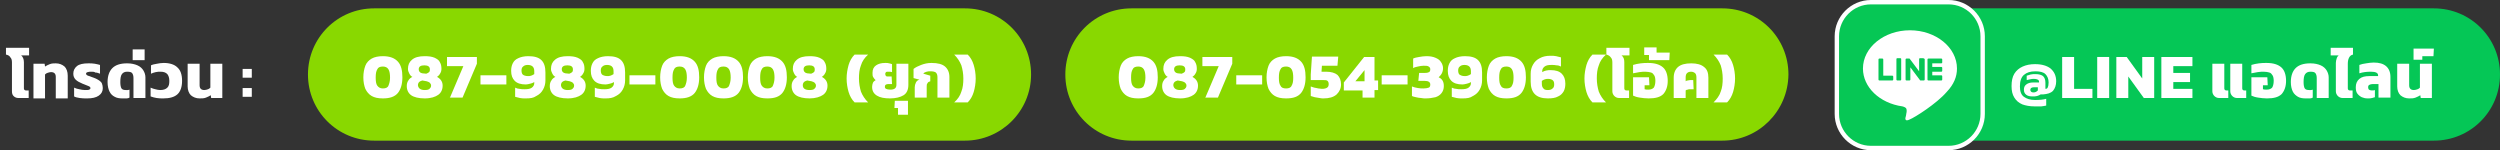
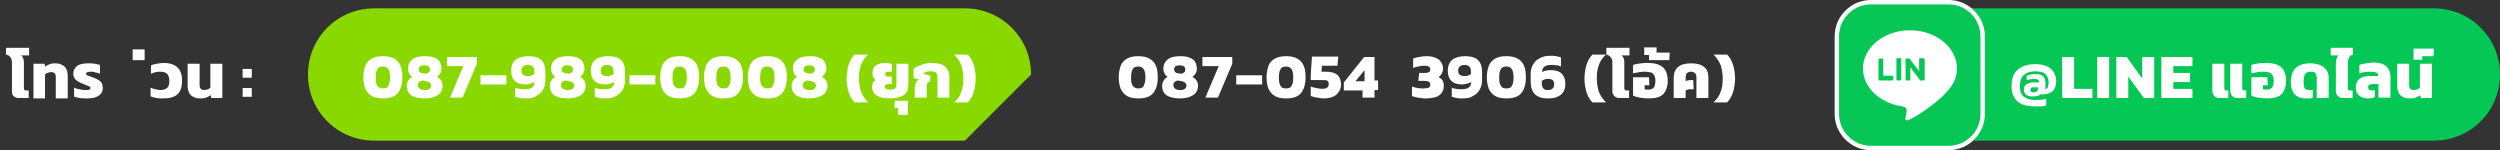
<svg xmlns="http://www.w3.org/2000/svg" id="Layer_1" x="0px" y="0px" viewBox="0 0 627.5 37.7" style="enable-background:new 0 0 627.5 37.7;" xml:space="preserve">
  <rect x="0" y="0" width="627.5" height="37.7" fill="#333333" stroke="none" />
  <style type="text/css">	.st0{fill:#89D800;}	.st1{fill:#05C756;}	.st2{fill:#FFFFFF;}	.st3{fill:#06C755;}</style>
  <g>
    <g>
-       <path class="st0" d="M242.2,35.3H93.9c-9.2,0-16.6-7.4-16.6-16.6l0,0c0-9.2,7.4-16.6,16.6-16.6h148.3c9.2,0,16.6,7.4,16.6,16.6    l0,0C258.8,27.9,251.3,35.3,242.2,35.3z" />
+       <path class="st0" d="M242.2,35.3H93.9c-9.2,0-16.6-7.4-16.6-16.6l0,0c0-9.2,7.4-16.6,16.6-16.6h148.3c9.2,0,16.6,7.4,16.6,16.6    l0,0z" />
    </g>
    <g>
-       <path class="st0" d="M432.3,35.3H284c-9.2,0-16.6-7.4-16.6-16.6l0,0c0-9.2,7.4-16.6,16.6-16.6h148.3c9.2,0,16.6,7.4,16.6,16.6l0,0    C448.8,27.9,441.4,35.3,432.3,35.3z" />
-     </g>
+       </g>
    <g>
      <path class="st1" d="M610.9,35.3H485.2c-9.2,0-16.6-7.4-16.6-16.6l0,0c0-9.2,7.4-16.6,16.6-16.6h125.7c9.2,0,16.6,7.4,16.6,16.6    l0,0C627.5,27.9,620.1,35.3,610.9,35.3z" />
    </g>
    <g>
      <path class="st2" d="M96.1,24.7c-1.2,0-2.1-0.2-2.8-0.6c-0.7-0.4-1.2-1-1.6-1.8c-0.3-0.8-0.5-1.7-0.5-2.9c0-1.1,0.2-2.1,0.5-2.9    s0.9-1.4,1.6-1.8c0.7-0.4,1.7-0.6,2.8-0.6c1.8,0,3,0.5,3.8,1.4c0.8,0.9,1.1,2.2,1.1,3.9s-0.4,3-1.1,3.9    C99.1,24.3,97.8,24.7,96.1,24.7z M96.1,22.2c0.7,0,1.2-0.2,1.4-0.7s0.4-1.1,0.4-2s-0.1-1.6-0.4-2.1s-0.8-0.7-1.4-0.7    c-0.7,0-1.2,0.2-1.4,0.7c-0.3,0.5-0.4,1.1-0.4,2.1c0,0.9,0.1,1.6,0.4,2S95.4,22.2,96.1,22.2z" />
      <path class="st2" d="M106.6,24.7c-1.5,0-2.7-0.3-3.4-0.8s-1.1-1.3-1.1-2.3c0-0.5,0.1-1,0.4-1.4c0.2-0.4,0.6-0.7,1-0.9    c-0.4-0.2-0.6-0.5-0.8-0.9c-0.2-0.4-0.3-0.7-0.3-1.1c0-1,0.3-1.7,1-2.3s1.7-0.9,3.2-0.9c1,0,1.8,0.1,2.5,0.4    c0.6,0.3,1.1,0.6,1.3,1.1c0.3,0.5,0.4,1,0.4,1.7c0,0.4-0.1,0.8-0.3,1.1c-0.2,0.4-0.5,0.7-0.8,0.9c0.9,0.5,1.4,1.2,1.4,2.2    s-0.4,1.8-1.1,2.3S108.2,24.7,106.6,24.7z M106.6,22.6c0.6,0,1-0.1,1.2-0.3s0.4-0.4,0.4-0.8c0-0.3-0.1-0.5-0.3-0.7    c-0.2-0.2-0.5-0.3-0.8-0.4l-1.1-0.2c-0.3,0.1-0.6,0.2-0.8,0.4c-0.2,0.2-0.3,0.5-0.3,0.8C105,22.2,105.6,22.6,106.6,22.6z     M107,18.5c0.3-0.1,0.6-0.3,0.7-0.4c0.2-0.2,0.2-0.4,0.2-0.7c0-0.7-0.5-1-1.4-1s-1.4,0.3-1.4,1c0,0.5,0.3,0.9,0.9,1L107,18.5z" />
      <path class="st2" d="M112.9,24.6l3.4-8h-4.1v-2.3h7.5V16l-3.6,8.5h-3.2C112.9,24.5,112.9,24.6,112.9,24.6z" />
      <path class="st2" d="M120.6,21.2v-2.3h6.5v2.3H120.6z" />
      <path class="st2" d="M132,24.7c-0.6,0-1.1,0-1.5-0.1s-0.8-0.2-1.2-0.3V22c0.4,0.2,0.8,0.3,1.1,0.3c0.4,0.1,0.8,0.1,1.3,0.1    c0.8,0,1.4-0.1,1.8-0.4c0.4-0.3,0.6-0.7,0.6-1.1v-0.3c-0.3,0.2-0.6,0.3-1,0.4s-0.8,0.2-1.1,0.2c-1.3,0-2.2-0.3-2.8-0.9    s-0.9-1.4-0.9-2.5c0-0.7,0.1-1.3,0.4-1.9s0.7-1,1.4-1.3c0.6-0.3,1.5-0.5,2.5-0.5c1.5,0,2.6,0.3,3.3,1s1,1.7,1,3.1v2    c0,0.8-0.2,1.6-0.6,2.3s-0.9,1.2-1.7,1.6C133.9,24.6,133.1,24.7,132,24.7z M132.5,19.1c0.3,0,0.5,0,0.8-0.1s0.5-0.2,0.8-0.4v-0.7    c0-0.5-0.1-0.9-0.4-1.2c-0.2-0.2-0.6-0.4-1.2-0.4c-0.5,0-0.9,0.1-1.2,0.4c-0.3,0.2-0.4,0.6-0.4,1s0.1,0.8,0.3,1    S131.9,19.1,132.5,19.1z" />
      <path class="st2" d="M142.5,24.7c-1.5,0-2.7-0.3-3.4-0.8s-1.1-1.3-1.1-2.3c0-0.5,0.1-1,0.4-1.4c0.2-0.4,0.6-0.7,1-0.9    c-0.4-0.2-0.6-0.5-0.8-0.9s-0.3-0.7-0.3-1.1c0-1,0.3-1.7,1-2.3s1.7-0.9,3.2-0.9c1,0,1.8,0.1,2.5,0.4c0.6,0.3,1.1,0.6,1.3,1.1    c0.3,0.5,0.4,1,0.4,1.7c0,0.4-0.1,0.8-0.3,1.1c-0.2,0.4-0.5,0.7-0.8,0.9c0.9,0.5,1.4,1.2,1.4,2.2s-0.4,1.8-1.1,2.3    S144.1,24.7,142.5,24.7z M142.5,22.6c0.6,0,1-0.1,1.2-0.3s0.4-0.4,0.4-0.8c0-0.3-0.1-0.5-0.3-0.7s-0.5-0.3-0.8-0.4l-1.1-0.2    c-0.3,0.1-0.6,0.2-0.8,0.4c-0.2,0.2-0.3,0.5-0.3,0.8C140.9,22.2,141.5,22.6,142.5,22.6z M142.9,18.5c0.3-0.1,0.6-0.3,0.7-0.4    c0.2-0.2,0.2-0.4,0.2-0.7c0-0.7-0.5-1-1.4-1s-1.4,0.3-1.4,1c0,0.5,0.3,0.9,0.9,1L142.9,18.5z" />
      <path class="st2" d="M152,24.7c-0.6,0-1.1,0-1.5-0.1s-0.8-0.2-1.2-0.3V22c0.4,0.2,0.8,0.3,1.1,0.3c0.4,0.1,0.8,0.1,1.3,0.1    c0.8,0,1.4-0.1,1.8-0.4c0.4-0.3,0.6-0.7,0.6-1.1v-0.3c-0.3,0.2-0.6,0.3-1,0.4s-0.8,0.2-1.1,0.2c-1.3,0-2.2-0.3-2.8-0.9    s-0.9-1.4-0.9-2.5c0-0.7,0.1-1.3,0.4-1.9s0.7-1,1.4-1.3c0.6-0.3,1.5-0.5,2.5-0.5c1.5,0,2.6,0.3,3.3,1s1,1.7,1,3.1v2    c0,0.8-0.2,1.6-0.6,2.3s-0.9,1.2-1.7,1.6C153.8,24.6,153,24.7,152,24.7z M152.4,19.1c0.3,0,0.5,0,0.8-0.1s0.5-0.2,0.8-0.4v-0.7    c0-0.5-0.1-0.9-0.4-1.2c-0.2-0.2-0.6-0.4-1.2-0.4c-0.5,0-0.9,0.1-1.2,0.4c-0.3,0.2-0.4,0.6-0.4,1s0.1,0.8,0.3,1    S151.9,19.1,152.4,19.1z" />
      <path class="st2" d="M158,21.2v-2.3h6.5v2.3H158z" />
      <path class="st2" d="M170.6,24.7c-1.2,0-2.1-0.2-2.8-0.6s-1.2-1-1.6-1.8c-0.3-0.8-0.5-1.7-0.5-2.9c0-1.1,0.2-2.1,0.5-2.9    s0.9-1.4,1.6-1.8c0.7-0.4,1.7-0.6,2.8-0.6c1.8,0,3,0.5,3.8,1.4c0.8,0.9,1.1,2.2,1.1,3.9s-0.4,3-1.1,3.9    C173.6,24.3,172.3,24.7,170.6,24.7z M170.6,22.2c0.7,0,1.2-0.2,1.4-0.7s0.4-1.1,0.4-2s-0.1-1.6-0.4-2.1c-0.3-0.5-0.8-0.7-1.4-0.7    c-0.7,0-1.2,0.2-1.4,0.7c-0.3,0.5-0.4,1.1-0.4,2.1c0,0.9,0.1,1.6,0.4,2S169.9,22.2,170.6,22.2z" />
      <path class="st2" d="M181.6,24.7c-1.2,0-2.1-0.2-2.8-0.6s-1.2-1-1.6-1.8c-0.3-0.8-0.5-1.7-0.5-2.9c0-1.1,0.2-2.1,0.5-2.9    s0.9-1.4,1.6-1.8c0.7-0.4,1.7-0.6,2.8-0.6c1.8,0,3,0.5,3.8,1.4c0.8,0.9,1.1,2.2,1.1,3.9s-0.4,3-1.1,3.9    C184.6,24.3,183.3,24.7,181.6,24.7z M181.6,22.2c0.7,0,1.2-0.2,1.4-0.7s0.4-1.1,0.4-2s-0.1-1.6-0.4-2.1c-0.3-0.5-0.8-0.7-1.4-0.7    c-0.7,0-1.2,0.2-1.4,0.7c-0.3,0.5-0.4,1.1-0.4,2.1c0,0.9,0.1,1.6,0.4,2S180.9,22.2,181.6,22.2z" />
      <path class="st2" d="M192.6,24.7c-1.2,0-2.1-0.2-2.8-0.6s-1.2-1-1.6-1.8c-0.3-0.8-0.5-1.7-0.5-2.9c0-1.1,0.2-2.1,0.5-2.9    s0.9-1.4,1.6-1.8c0.7-0.4,1.7-0.6,2.8-0.6c1.8,0,3,0.5,3.8,1.4c0.8,0.9,1.1,2.2,1.1,3.9s-0.4,3-1.1,3.9    C195.6,24.3,194.4,24.7,192.6,24.7z M192.6,22.2c0.7,0,1.2-0.2,1.4-0.7s0.4-1.1,0.4-2s-0.1-1.6-0.4-2.1c-0.3-0.5-0.8-0.7-1.4-0.7    c-0.7,0-1.2,0.2-1.4,0.7c-0.3,0.5-0.4,1.1-0.4,2.1c0,0.9,0.1,1.6,0.4,2S191.9,22.2,192.6,22.2z" />
      <path class="st2" d="M203.2,24.7c-1.5,0-2.7-0.3-3.4-0.8s-1.1-1.3-1.1-2.3c0-0.5,0.1-1,0.4-1.4c0.2-0.4,0.6-0.7,1-0.9    c-0.4-0.2-0.6-0.5-0.8-0.9s-0.3-0.7-0.3-1.1c0-1,0.3-1.7,1-2.3s1.7-0.9,3.2-0.9c1,0,1.8,0.1,2.5,0.4c0.6,0.3,1.1,0.6,1.3,1.1    c0.3,0.5,0.4,1,0.4,1.7c0,0.4-0.1,0.8-0.3,1.1c-0.2,0.4-0.5,0.7-0.8,0.9c0.9,0.5,1.4,1.2,1.4,2.2s-0.4,1.8-1.1,2.3    S204.7,24.7,203.2,24.7z M203.2,22.6c0.6,0,1-0.1,1.2-0.3s0.4-0.4,0.4-0.8c0-0.3-0.1-0.5-0.3-0.7s-0.5-0.3-0.8-0.4l-1.1-0.2    c-0.3,0.1-0.6,0.2-0.8,0.4c-0.2,0.2-0.3,0.5-0.3,0.8C201.5,22.2,202.1,22.6,203.2,22.6z M203.6,18.5c0.3-0.1,0.6-0.3,0.7-0.4    c0.2-0.2,0.2-0.4,0.2-0.7c0-0.7-0.5-1-1.4-1s-1.4,0.3-1.4,1c0,0.5,0.3,0.9,0.9,1L203.6,18.5z" />
      <path class="st2" d="M214.5,25.7c-0.7-0.7-1.2-1.6-1.5-2.6s-0.5-2.2-0.5-3.4c0-1.2,0.2-2.3,0.5-3.4c0.3-1,0.8-1.9,1.5-2.6h3.4    c-0.9,0.8-1.5,1.7-1.8,2.7c-0.4,1-0.5,2.1-0.5,3.3c0,1.2,0.2,2.3,0.5,3.3c0.4,1,1,1.9,1.8,2.7H214.5z" />
      <path class="st2" d="M223.4,24.7c-1.4,0-2.5-0.2-3.3-0.7s-1.2-1.2-1.2-2.2c0-0.4,0.1-0.7,0.2-1c0.1-0.3,0.4-0.5,0.7-0.7    c-0.2-0.1-0.4-0.4-0.6-0.7c-0.2-0.3-0.2-0.6-0.2-1.1c0-0.9,0.3-1.5,0.9-1.9c0.6-0.4,1.3-0.6,2.3-0.6c0.4,0,0.7,0,1,0.1    s0.5,0.1,0.7,0.2v2c-0.3-0.1-0.6-0.1-0.9-0.1c-0.3,0-0.5,0-0.6,0.1s-0.2,0.2-0.2,0.5c0,0.2,0.1,0.4,0.2,0.5    c0.1,0.1,0.4,0.1,0.6,0.1h0.8l0.1,1.9H223c-0.6,0-0.9,0.2-0.9,0.7c0,0.2,0.1,0.4,0.3,0.5s0.6,0.2,1.1,0.2c1,0,1.5-0.4,1.5-1.2V16    h3v5.3c0,1.2-0.4,2.1-1.2,2.6S224.8,24.7,223.4,24.7z" />
      <path class="st2" d="M225.4,28.7v-1.6h-0.9l0.1-1.8h3.3v3.5h-2.5L225.4,28.7L225.4,28.7z" />
      <path class="st2" d="M229.6,24.6v-2.7c0-0.4,0.1-0.8,0.3-1.2c0.2-0.4,0.5-0.6,0.9-0.7l-1.5-0.4v-2.3c0.5-0.4,1.1-0.7,1.9-1    c0.8-0.3,1.6-0.5,2.6-0.5c1.6,0,2.7,0.3,3.4,0.9s1.1,1.5,1.1,2.6v5.2h-3v-5.1c0-0.5-0.1-0.9-0.4-1.2c-0.3-0.2-0.7-0.3-1.3-0.3    c-0.4,0-0.7,0-1,0.1s-0.6,0.2-0.8,0.4v0.1l1.7,0.5v1.4c-0.3,0.1-0.6,0.2-0.7,0.5c-0.2,0.2-0.2,0.5-0.2,0.9v2.7h-3V24.6z" />
      <path class="st2" d="M239.5,25.7c0.9-0.8,1.5-1.7,1.8-2.7c0.4-1,0.5-2.1,0.5-3.3c0-1.2-0.2-2.3-0.5-3.3c-0.4-1-1-1.9-1.8-2.7h3.4    c0.7,0.7,1.2,1.6,1.5,2.6s0.5,2.2,0.5,3.4c0,1.2-0.2,2.4-0.5,3.4s-0.8,1.9-1.5,2.6H239.5z" />
    </g>
    <g>
      <g>
        <path class="st2" d="M285.7,24.7c-1.2,0-2.1-0.2-2.8-0.6c-0.7-0.4-1.2-1-1.6-1.8c-0.3-0.8-0.5-1.7-0.5-2.9c0-1.1,0.2-2.1,0.5-2.9     s0.9-1.4,1.6-1.8c0.7-0.4,1.7-0.6,2.8-0.6c1.8,0,3,0.5,3.8,1.4c0.8,0.9,1.1,2.2,1.1,3.9s-0.4,3-1.1,3.9     C288.7,24.3,287.5,24.7,285.7,24.7z M285.7,22.2c0.7,0,1.2-0.2,1.4-0.7s0.4-1.1,0.4-2s-0.1-1.6-0.4-2.1s-0.8-0.7-1.4-0.7     c-0.7,0-1.2,0.2-1.4,0.7c-0.3,0.5-0.4,1.1-0.4,2.1c0,0.9,0.1,1.6,0.4,2S285,22.2,285.7,22.2z" />
        <path class="st2" d="M296.2,24.7c-1.5,0-2.7-0.3-3.4-0.8s-1.1-1.3-1.1-2.3c0-0.5,0.1-1,0.4-1.4c0.2-0.4,0.6-0.7,1-0.9     c-0.4-0.2-0.6-0.5-0.8-0.9c-0.2-0.4-0.3-0.7-0.3-1.1c0-1,0.3-1.7,1-2.3s1.7-0.9,3.2-0.9c1,0,1.8,0.1,2.5,0.4     c0.6,0.3,1.1,0.6,1.3,1.1c0.3,0.5,0.4,1,0.4,1.7c0,0.4-0.1,0.8-0.3,1.1c-0.2,0.4-0.5,0.7-0.8,0.9c0.9,0.5,1.4,1.2,1.4,2.2     s-0.4,1.8-1.1,2.3S297.8,24.7,296.2,24.7z M296.2,22.6c0.6,0,1-0.1,1.2-0.3s0.4-0.4,0.4-0.8c0-0.3-0.1-0.5-0.3-0.7     c-0.2-0.2-0.5-0.3-0.8-0.4l-1.1-0.2c-0.3,0.1-0.6,0.2-0.8,0.4c-0.2,0.2-0.3,0.5-0.3,0.8C294.6,22.2,295.2,22.6,296.2,22.6z      M296.6,18.5c0.3-0.1,0.6-0.3,0.7-0.4c0.2-0.2,0.2-0.4,0.2-0.7c0-0.7-0.5-1-1.4-1s-1.4,0.3-1.4,1c0,0.5,0.3,0.9,0.9,1L296.6,18.5     z" />
        <path class="st2" d="M302.5,24.6l3.4-8h-4.1v-2.3h7.5V16l-3.6,8.5h-3.2L302.5,24.6L302.5,24.6z" />
        <path class="st2" d="M310.3,21.2v-2.3h6.5v2.3H310.3z" />
        <path class="st2" d="M322.8,24.7c-1.2,0-2.1-0.2-2.8-0.6c-0.7-0.4-1.2-1-1.6-1.8c-0.3-0.8-0.5-1.7-0.5-2.9c0-1.1,0.2-2.1,0.5-2.9     s0.9-1.4,1.6-1.8c0.7-0.4,1.7-0.6,2.8-0.6c1.8,0,3,0.5,3.8,1.4c0.8,0.9,1.1,2.2,1.1,3.9s-0.4,3-1.1,3.9     C325.8,24.3,324.6,24.7,322.8,24.7z M322.8,22.2c0.7,0,1.2-0.2,1.4-0.7c0.3-0.5,0.4-1.1,0.4-2s-0.1-1.6-0.4-2.1s-0.8-0.7-1.4-0.7     c-0.7,0-1.2,0.2-1.4,0.7c-0.3,0.5-0.4,1.1-0.4,2.1c0,0.9,0.1,1.6,0.4,2C321.6,22,322.1,22.2,322.8,22.2z" />
        <path class="st2" d="M332.2,24.7c-0.3,0-0.6,0-1-0.1s-0.8-0.1-1.2-0.2c-0.4-0.1-0.7-0.2-1-0.3v-2.4c0.3,0.1,0.5,0.2,0.9,0.3     s0.7,0.1,1,0.2c0.3,0,0.6,0.1,0.9,0.1c0.6,0,1-0.1,1.3-0.3c0.3-0.2,0.4-0.5,0.4-0.9s-0.1-0.6-0.3-0.8c-0.2-0.2-0.6-0.2-1.1-0.2     H329v-1.4l0.3-4.5h6.6l-0.2,2.3h-3.9l-0.1,1.5h1.2c1.2,0,2.2,0.3,2.8,0.8c0.6,0.6,0.9,1.4,0.9,2.4s-0.4,1.8-1.1,2.5     C334.7,24.4,333.6,24.7,332.2,24.7z" />
        <path class="st2" d="M342,24.6v-1.9h-4.7v-2l5.1-6.4h2.6v5.9h0.9v2.4H345v1.9h-3V24.6z M340.2,20.4h2.3v-2.8L340.2,20.4z" />
-         <path class="st2" d="M346.8,21.2v-2.3h6.5v2.3H346.8z" />
        <path class="st2" d="M357.8,24.7c-0.3,0-0.7,0-1.1-0.1c-0.4,0-0.8-0.1-1.3-0.2s-0.8-0.2-1-0.3v-2.4c0.5,0.2,0.9,0.3,1.5,0.4     c0.5,0.1,1,0.1,1.4,0.1c0.6,0,1-0.1,1.3-0.2s0.4-0.4,0.4-0.8c0-0.6-0.5-0.9-1.4-0.9H356l0.2-2h1.5c0.5,0,0.8-0.1,1-0.2     s0.3-0.4,0.3-0.7c0-0.3-0.1-0.5-0.4-0.7s-0.7-0.2-1.3-0.2c-0.5,0-0.9,0.1-1.4,0.2s-0.9,0.2-1.2,0.4v-2.4c0.4-0.2,0.9-0.3,1.5-0.4     c0.6-0.1,1.2-0.2,1.8-0.2c0.9,0,1.6,0.1,2.3,0.4s1.1,0.6,1.4,1.1c0.3,0.4,0.5,1,0.5,1.5s-0.1,0.9-0.3,1.3c-0.2,0.4-0.5,0.7-0.8,1     c0.9,0.4,1.3,1.1,1.3,2.2c0,0.7-0.2,1.3-0.6,1.8s-0.9,0.8-1.5,1C359.4,24.6,358.7,24.7,357.8,24.7z" />
        <path class="st2" d="M367.1,24.7c-0.6,0-1.1,0-1.5-0.1s-0.8-0.2-1.2-0.3V22c0.4,0.2,0.8,0.3,1.1,0.3c0.4,0.1,0.8,0.1,1.3,0.1     c0.8,0,1.4-0.1,1.8-0.4s0.6-0.7,0.6-1.1v-0.3c-0.3,0.2-0.6,0.3-1,0.4s-0.8,0.2-1.1,0.2c-1.3,0-2.2-0.3-2.8-0.9     c-0.6-0.6-0.9-1.4-0.9-2.5c0-0.7,0.1-1.3,0.4-1.9s0.7-1,1.4-1.3c0.6-0.3,1.5-0.5,2.5-0.5c1.5,0,2.6,0.3,3.3,1     c0.7,0.7,1,1.7,1,3.1v2c0,0.8-0.2,1.6-0.6,2.3c-0.4,0.7-0.9,1.2-1.7,1.6C369,24.6,368.2,24.7,367.1,24.7z M367.6,19.1     c0.3,0,0.5,0,0.8-0.1s0.5-0.2,0.8-0.4v-0.7c0-0.5-0.1-0.9-0.4-1.2c-0.2-0.2-0.6-0.4-1.2-0.4c-0.5,0-0.9,0.1-1.2,0.4     c-0.3,0.2-0.4,0.6-0.4,1s0.1,0.8,0.3,1C366.6,18.9,367,19.1,367.6,19.1z" />
        <path class="st2" d="M378.1,24.7c-1.2,0-2.1-0.2-2.8-0.6c-0.7-0.4-1.2-1-1.6-1.8c-0.3-0.8-0.5-1.7-0.5-2.9c0-1.1,0.2-2.1,0.5-2.9     s0.9-1.4,1.6-1.8c0.7-0.4,1.7-0.6,2.8-0.6c1.8,0,3,0.5,3.8,1.4c0.8,0.9,1.1,2.2,1.1,3.9s-0.4,3-1.1,3.9     C381.1,24.3,379.9,24.7,378.1,24.7z M378.1,22.2c0.7,0,1.2-0.2,1.4-0.7c0.3-0.5,0.4-1.1,0.4-2s-0.1-1.6-0.4-2.1s-0.8-0.7-1.4-0.7     c-0.7,0-1.2,0.2-1.4,0.7c-0.3,0.5-0.4,1.1-0.4,2.1c0,0.9,0.1,1.6,0.4,2C376.9,22,377.4,22.2,378.1,22.2z" />
        <path class="st2" d="M388.5,24.7c-2.9,0-4.3-1.4-4.3-4.2v-2c0-0.9,0.2-1.6,0.6-2.3s0.9-1.2,1.7-1.6c0.7-0.4,1.6-0.6,2.6-0.6     c0.6,0,1.1,0,1.5,0.1s0.8,0.2,1.2,0.3v2.3c-0.4-0.2-0.7-0.3-1.1-0.3c-0.4-0.1-0.8-0.1-1.3-0.1c-0.8,0-1.3,0.1-1.7,0.4     c-0.4,0.3-0.6,0.7-0.6,1.1v0.3c0.3-0.2,0.6-0.3,1-0.4s0.8-0.1,1.1-0.1c1.3,0,2.2,0.3,2.8,0.9c0.6,0.6,0.9,1.4,0.9,2.5     c0,0.7-0.1,1.3-0.4,1.9c-0.3,0.5-0.7,1-1.4,1.3C390.4,24.6,389.5,24.7,388.5,24.7z M388.5,22.6c0.5,0,0.9-0.1,1.2-0.4     c0.3-0.2,0.4-0.6,0.4-1c0-0.5-0.1-0.8-0.3-1c-0.2-0.2-0.6-0.4-1.2-0.4c-0.3,0-0.5,0-0.8,0.1s-0.5,0.2-0.8,0.4V21     c0,0.5,0.1,0.9,0.4,1.2C387.6,22.5,388,22.6,388.5,22.6z" />
        <path class="st2" d="M399.7,25.7c-0.7-0.7-1.2-1.6-1.5-2.6s-0.5-2.2-0.5-3.4c0-1.2,0.2-2.3,0.5-3.4c0.3-1,0.8-1.9,1.5-2.6h3.4     c-0.9,0.8-1.5,1.7-1.8,2.7c-0.4,1-0.5,2.1-0.5,3.3c0,1.2,0.2,2.3,0.5,3.3c0.4,1,1,1.9,1.8,2.7H399.7z" />
        <path class="st2" d="M406.4,24.6c-0.5,0-0.9-0.2-1.2-0.5c-0.3-0.3-0.5-0.7-0.5-1.2v-7.2c0-0.6-0.1-1-0.4-1.3     c-0.2-0.3-0.6-0.6-1.1-0.7V12h5.8v1.9h-2c0.5,0.4,0.7,0.9,0.7,1.7v6.6c0,0.3,0.2,0.5,0.5,0.5h0.7v1.9     C408.9,24.6,406.4,24.6,406.4,24.6z" />
        <path class="st2" d="M413.8,24.7c-0.8,0-1.5-0.1-2.2-0.2s-1.3-0.3-1.7-0.5v-4.6h4l0.1,2h-1.2v1c0.3,0.1,0.6,0.1,0.9,0.1     c0.7,0,1.1-0.2,1.4-0.5c0.2-0.3,0.4-0.9,0.4-1.7c0-0.6-0.1-1.1-0.3-1.4s-0.4-0.6-0.8-0.7S413.6,18,413,18c-0.4,0-0.9,0-1.5,0.1     s-1.1,0.2-1.6,0.3v-2.1c0.6-0.2,1.2-0.3,1.9-0.4c0.7-0.1,1.3-0.1,1.9-0.1c1.7,0,2.9,0.4,3.7,1.1s1.2,1.9,1.2,3.4     c0,1.4-0.4,2.5-1.1,3.3C416.7,24.4,415.5,24.7,413.8,24.7z" />
        <path class="st2" d="M413.9,15.1v-1.3h-1.2v-1.9h3.1v1.3h3.3l-0.1,1.9H413.9z" />
        <path class="st2" d="M420.1,24.6v-5.1c0-1.2,0.4-2.1,1.1-2.7s1.8-0.9,3.3-0.9c1.4,0,2.5,0.3,3.2,0.9c0.8,0.6,1.1,1.5,1.1,2.7v5.1     h-3v-5.2c0-0.4-0.1-0.8-0.3-1c-0.2-0.2-0.6-0.4-1-0.4c-0.5,0-0.8,0.1-1.1,0.4c-0.2,0.2-0.3,0.6-0.3,1v1c0.1-0.1,0.3-0.2,0.5-0.2     s0.4-0.1,0.6-0.1h0.8l0.1,2.3h-0.9c-0.2,0-0.4,0-0.6,0.1c-0.2,0-0.4,0.1-0.5,0.2v1.9H420.1z" />
        <path class="st2" d="M430.1,25.7c0.8-0.8,1.5-1.7,1.8-2.7c0.4-1,0.5-2.1,0.5-3.3c0-1.2-0.2-2.3-0.5-3.3c-0.4-1-1-1.9-1.8-2.7h3.4     c0.7,0.7,1.2,1.6,1.5,2.6s0.5,2.2,0.5,3.4c0,1.2-0.2,2.4-0.5,3.4s-0.8,1.9-1.5,2.6H430.1z" />
      </g>
    </g>
    <g>
      <g>
        <path class="st2" d="M510.6,26.7c-1.1,0-2.2-0.2-3-0.5c-0.9-0.4-1.5-0.9-2-1.7s-0.7-1.7-0.7-2.9c0-1.2,0.2-2.3,0.7-3.1     c0.5-0.8,1.2-1.4,2.1-1.8s1.9-0.6,3.1-0.6c1.7,0,3,0.4,3.9,1.1c0.9,0.8,1.4,1.8,1.4,3.2c0,1-0.3,1.8-0.8,2.4     c-0.6,0.6-1.4,0.8-2.5,0.9h-0.6c-0.3,0.2-0.6,0.3-0.9,0.4s-0.7,0.1-1.2,0.1c-0.6,0-1.1-0.1-1.5-0.4s-0.6-0.7-0.6-1.3     c0-0.6,0.2-1,0.6-1.3s0.9-0.5,1.7-0.5h1.5v-0.2c0-0.2-0.1-0.4-0.3-0.5c-0.2-0.1-0.5-0.2-1-0.2c-0.3,0-0.6,0-0.9,0.1     s-0.6,0.1-0.9,0.2V19c0.3-0.1,0.6-0.2,1-0.3c0.4-0.1,0.8-0.1,1.2-0.1c0.9,0,1.5,0.2,1.9,0.5c0.4,0.4,0.6,0.9,0.6,1.7v1.5     c0.3,0,0.5-0.1,0.6-0.4c0.1-0.2,0.2-0.6,0.2-1.2c0-0.9-0.3-1.6-0.8-2.1s-1.4-0.7-2.5-0.7c-1.3,0-2.2,0.3-2.9,0.9     c-0.7,0.6-1,1.6-1,2.9c0,1.2,0.3,2.1,1,2.6s1.6,0.8,2.8,0.8s2.1-0.1,2.8-0.3v1.7c-0.3,0.1-0.7,0.1-1.2,0.2     C511.7,26.7,511.2,26.7,510.6,26.7z M510.4,23.2c0.5,0,0.8-0.2,1.1-0.5v-0.8h-1c-0.3,0-0.6,0.1-0.7,0.2s-0.2,0.3-0.2,0.5     C509.7,23,509.9,23.2,510.4,23.2z" />
        <path class="st2" d="M517.6,24.6V14.3h3v8h4.6v2.3C525.2,24.6,517.6,24.6,517.6,24.6z" />
        <path class="st2" d="M526.4,24.6V14.3h3v10.3H526.4z" />
        <path class="st2" d="M531.2,24.6V14.3h2.6l3.9,5.4v-5.4h3v10.3h-2.6l-3.9-5.4v5.4C534.2,24.6,531.2,24.6,531.2,24.6z" />
        <path class="st2" d="M542.5,24.6V14.3h7.8v2.3h-4.8v1.7h4.2v2.3h-4.2v1.7h4.8v2.3H542.5z" />
        <path class="st2" d="M557,24.6c-0.5,0-0.9-0.2-1.2-0.5s-0.5-0.7-0.5-1.2V16h3v6.2c0,0.3,0.2,0.5,0.5,0.5h0.5v1.9H557z      M561.5,24.6c-0.5,0-0.9-0.2-1.2-0.5s-0.5-0.7-0.5-1.2V16h3v6.2c0,0.3,0.2,0.5,0.5,0.5h0.5v1.9H561.5z" />
        <path class="st2" d="M569,24.7c-0.8,0-1.5-0.1-2.2-0.2s-1.3-0.3-1.7-0.5v-4.6h4l0.1,2H568v1c0.3,0.1,0.6,0.1,0.9,0.1     c0.7,0,1.1-0.2,1.4-0.5c0.2-0.3,0.4-0.9,0.4-1.7c0-0.6-0.1-1.1-0.3-1.4s-0.4-0.6-0.8-0.7c-0.4-0.1-0.8-0.2-1.4-0.2     c-0.4,0-0.9,0-1.5,0.1s-1.1,0.2-1.6,0.3v-2.1c0.6-0.2,1.2-0.3,1.9-0.4c0.7-0.1,1.3-0.1,1.9-0.1c1.7,0,2.9,0.4,3.7,1.1     s1.2,1.9,1.2,3.4c0,1.4-0.4,2.5-1.1,3.3C571.9,24.4,570.7,24.7,569,24.7z" />
        <path class="st2" d="M578.7,24.7c-0.7,0-1.4-0.1-1.9-0.4s-1-0.7-1.3-1.3c-0.3-0.6-0.5-1.4-0.5-2.4c0-1.5,0.4-2.7,1.2-3.5     s2-1.2,3.7-1.2c1.1,0,1.9,0.2,2.6,0.5c0.7,0.3,1.2,0.8,1.5,1.3s0.5,1.1,0.5,1.7v5.2h-3v-5c0-0.5-0.1-0.9-0.3-1.2     c-0.2-0.3-0.6-0.4-1.3-0.4c-0.6,0-1,0.2-1.3,0.6s-0.4,1.1-0.4,2c0,0.7,0.1,1.3,0.3,1.6s0.6,0.4,1.1,0.4c0.2,0,0.3,0,0.5,0     s0.3-0.1,0.4-0.1v2c-0.2,0.1-0.4,0.2-0.7,0.2C579.4,24.7,579,24.7,578.7,24.7z" />
        <path class="st2" d="M588,24.6c-0.5,0-0.9-0.2-1.2-0.5s-0.5-0.7-0.5-1.2v-7.1c0-0.4,0.1-0.8,0.2-1.1c0.1-0.4,0.3-0.6,0.5-0.8h-2     V12h5.6v1.7c-0.5,0.1-0.8,0.4-1,0.8s-0.3,0.9-0.3,1.5v6.2c0,0.3,0.2,0.5,0.5,0.5h0.7v1.9H588z" />
        <path class="st2" d="M594.3,24.7c-0.6,0-1-0.1-1.5-0.3c-0.4-0.2-0.8-0.5-1.1-0.9s-0.4-0.9-0.4-1.6c0-0.9,0.3-1.6,0.9-2.1     s1.4-0.7,2.5-0.7h2.2v-0.2c0-0.6-0.6-0.9-1.8-0.9c-1,0-2,0.1-2.9,0.4v-2.1c0.5-0.2,1-0.3,1.7-0.4c0.6-0.1,1.3-0.2,1.9-0.2     c1.4,0,2.4,0.3,3.1,0.9c0.7,0.6,1.1,1.5,1.1,2.7v5.2h-3v-3.4h-1.5c-0.3,0-0.6,0.1-0.8,0.2s-0.3,0.3-0.3,0.6     c0,0.3,0.1,0.5,0.2,0.6c0.2,0.1,0.4,0.2,0.7,0.2s0.6,0,0.8-0.1v1.8c-0.2,0.1-0.5,0.1-0.7,0.2C595.1,24.7,594.7,24.7,594.3,24.7z" />
        <path class="st2" d="M604.7,24.7c-0.9,0-1.6-0.3-2.2-0.8c-0.5-0.5-0.8-1.3-0.8-2.2V16h3v5.4c0,0.4,0.1,0.7,0.3,0.9     c0.2,0.2,0.5,0.3,0.9,0.3c0.3,0,0.6-0.1,0.9-0.2s0.5-0.3,0.6-0.4v-6h3v8.6h-2.8l-0.1-0.7c-0.3,0.2-0.7,0.4-1.2,0.6     C605.8,24.7,605.3,24.7,604.7,24.7z" />
        <path class="st2" d="M605.8,15.1v-2.9h5.1l-0.1,1.9H608V15h-2.2V15.1z" />
      </g>
    </g>
    <g>
      <g>
        <path class="st3" d="M469.7,37.1c-4.7,0-8.5-3.8-8.5-8.5V9.1c0-4.7,3.8-8.5,8.5-8.5h19.5c4.7,0,8.5,3.8,8.5,8.5v19.5     c0,4.7-3.8,8.5-8.5,8.5H469.7z" />
        <path class="st2" d="M489.1,1.1c4.4,0,8,3.6,8,8v19.5c0,4.4-3.6,8-8,8h-19.5c-4.4,0-8-3.6-8-8V9.1c0-4.4,3.6-8,8-8L489.1,1.1      M489.1,0h-19.5c-5,0-9.1,4.1-9.1,9.1v19.5c0,5,4.1,9.1,9.1,9.1h19.5c5,0,9.1-4.1,9.1-9.1V9.1C498.2,4.1,494.1,0,489.1,0L489.1,0     z" />
      </g>
      <g>
        <g>
          <g>
            <path class="st2" d="M491.2,17.2c0-5.3-5.3-9.6-11.8-9.6s-11.8,4.3-11.8,9.6c0,4.7,4.2,8.7,9.9,9.5c0.4,0.1,0.9,0.3,1,0.6       c0.1,0.3,0.1,0.8,0,1.1c0,0-0.1,0.8-0.2,1c-0.1,0.3-0.2,1.2,1,0.6c1.3-0.5,6.8-4,9.3-6.9l0,0C490.4,21.2,491.2,19.3,491.2,17.2       z" />
          </g>
          <g>
-             <path class="st3" d="M487.3,20.2H484l0,0c-0.1,0-0.2-0.1-0.2-0.2l0,0l0,0v-5.1l0,0l0,0c0-0.1,0.1-0.2,0.2-0.2l0,0h3.3       c0.1,0,0.2,0.1,0.2,0.2v0.8c0,0.1-0.1,0.2-0.2,0.2H485v0.9h2.3c0.1,0,0.2,0.1,0.2,0.2v0.8c0,0.1-0.1,0.2-0.2,0.2H485v0.9h2.3       c0.1,0,0.2,0.1,0.2,0.2V20C487.5,20.1,487.4,20.2,487.3,20.2z" />
            <path class="st3" d="M475,20.2c0.1,0,0.2-0.1,0.2-0.2v-0.8c0-0.1-0.1-0.2-0.2-0.2h-2.3v-4.1c0-0.1-0.1-0.2-0.2-0.2h-0.8       c-0.1,0-0.2,0.1-0.2,0.2V20l0,0l0,0c0,0.1,0.1,0.2,0.2,0.2l0,0H475z" />
            <path class="st3" d="M477,14.6h-0.8c-0.1,0-0.2,0.1-0.2,0.2V20c0,0.1,0.1,0.2,0.2,0.2h0.8c0.1,0,0.2-0.1,0.2-0.2v-5.2       C477.2,14.7,477.1,14.6,477,14.6z" />
            <path class="st3" d="M482.7,14.6h-0.8c-0.1,0-0.2,0.1-0.2,0.2v3.1l-2.4-3.2l0,0l0,0l0,0l0,0l0,0l0,0l0,0l0,0l0,0l0,0l0,0l0,0       l0,0l0,0l0,0l0,0l0,0l0,0l0,0h-0.8c-0.1,0-0.2,0.1-0.2,0.2V20c0,0.1,0.1,0.2,0.2,0.2h0.8c0.1,0,0.2-0.1,0.2-0.2v-3.1l2.4,3.2       c0,0,0,0,0.1,0.1l0,0l0,0l0,0l0,0l0,0l0,0l0,0l0,0c0,0,0,0,0.1,0h0.8c0.1,0,0.2-0.1,0.2-0.2v-5.2       C482.9,14.7,482.8,14.6,482.7,14.6z" />
          </g>
        </g>
      </g>
    </g>
    <g>
      <path class="st2" d="M4.6,24.6c-0.5,0-0.9-0.2-1.2-0.5C3.1,23.8,3,23.4,3,22.9v-7.2c0-0.6-0.1-1-0.4-1.3C2.4,14,2,13.8,1.5,13.7    V12h5.8v1.9h-2C5.7,14.2,6,14.8,6,15.6v6.6c0,0.3,0.2,0.5,0.5,0.5h0.7v1.9H4.6z" />
      <path class="st2" d="M8.4,24.6V16h2.8l0.1,0.7c0.3-0.2,0.7-0.4,1.2-0.6c0.5-0.2,1-0.2,1.5-0.2c0.9,0,1.6,0.3,2.2,0.8    C16.7,17.2,17,18,17,19v5.7h-3v-5.4c0-0.4-0.1-0.7-0.3-0.9c-0.2-0.2-0.5-0.3-0.9-0.3c-0.3,0-0.6,0.1-0.9,0.2    c-0.3,0.1-0.5,0.3-0.6,0.4v6H8.4V24.6z" />
      <path class="st2" d="M21.9,24.7c-0.7,0-1.3,0-1.9-0.1s-1.1-0.2-1.4-0.4V22c0.4,0.2,0.8,0.3,1.3,0.4s0.9,0.2,1.4,0.2s0.9,0,1.1-0.1    s0.3-0.2,0.3-0.4c0-0.2-0.2-0.4-0.5-0.5s-0.8-0.3-1.5-0.6c-0.7-0.3-1.3-0.6-1.7-1c-0.4-0.4-0.6-0.9-0.6-1.5c0-0.8,0.3-1.4,0.9-1.9    s1.6-0.7,2.9-0.7c0.5,0,1.1,0,1.6,0.1c0.5,0.1,1,0.2,1.3,0.3v2.2c-0.3-0.1-0.7-0.3-1.2-0.3C23.7,18,23.3,18,23,18    c-0.4,0-0.7,0-1,0.1s-0.4,0.2-0.4,0.4c0,0.2,0.2,0.4,0.5,0.5s0.8,0.3,1.4,0.5s1.1,0.5,1.4,0.7s0.6,0.5,0.7,0.8s0.2,0.7,0.2,1.1    c0,0.8-0.3,1.4-1,1.9S23.1,24.7,21.9,24.7z" />
-       <path class="st2" d="M30.7,24.7c-0.7,0-1.4-0.1-1.9-0.4c-0.6-0.3-1-0.7-1.3-1.3S27,21.6,27,20.6c0-1.5,0.4-2.7,1.2-3.5    c0.8-0.8,2-1.2,3.7-1.2c1.1,0,1.9,0.2,2.6,0.5s1.2,0.8,1.5,1.3s0.5,1.1,0.5,1.7v5.2h-3v-5c0-0.5-0.1-0.9-0.3-1.2S32.6,18,31.9,18    c-0.6,0-1,0.2-1.3,0.6s-0.4,1.1-0.4,2c0,0.7,0.1,1.3,0.3,1.6c0.2,0.3,0.6,0.4,1.1,0.4c0.2,0,0.3,0,0.5,0c0.2,0,0.3-0.1,0.4-0.1v2    c-0.2,0.1-0.4,0.2-0.7,0.2C31.4,24.7,31,24.7,30.7,24.7z" />
      <path class="st2" d="M33.3,15.1v-2.7h3v2.7H33.3z" />
      <path class="st2" d="M41,24.7c-0.6,0-1.1,0-1.7-0.1c-0.5-0.1-1-0.2-1.5-0.4V22c0.4,0.2,0.8,0.3,1.2,0.4s0.8,0.2,1.2,0.2    c0.8,0,1.4-0.2,1.8-0.6c0.4-0.4,0.5-0.9,0.5-1.7c0-0.8-0.2-1.3-0.5-1.7c-0.4-0.4-0.9-0.6-1.7-0.6c-0.4,0-0.8,0-1.2,0.1    s-0.8,0.2-1.2,0.4v-2.1c0.4-0.2,0.9-0.3,1.5-0.4c0.5-0.1,1.1-0.2,1.7-0.2c1.5,0,2.7,0.4,3.4,1.1c0.8,0.7,1.2,1.8,1.2,3.4    c0,1.5-0.4,2.7-1.2,3.4C43.7,24.4,42.5,24.7,41,24.7z" />
      <path class="st2" d="M50.1,24.7c-0.9,0-1.6-0.3-2.2-0.8c-0.5-0.5-0.8-1.3-0.8-2.2V16h3v5.4c0,0.4,0.1,0.7,0.3,0.9    c0.2,0.2,0.5,0.3,0.9,0.3c0.3,0,0.6-0.1,0.9-0.2c0.3-0.1,0.5-0.3,0.6-0.4v-6h3v8.6H53l-0.1-0.7c-0.3,0.2-0.7,0.4-1.2,0.6    C51.2,24.7,50.7,24.7,50.1,24.7z" />
      <path class="st2" d="M60.9,19.5v-2.2h2.3v2.2H60.9z M60.9,24.3v-2.2h2.3v2.2H60.9z" />
    </g>
  </g>
</svg>